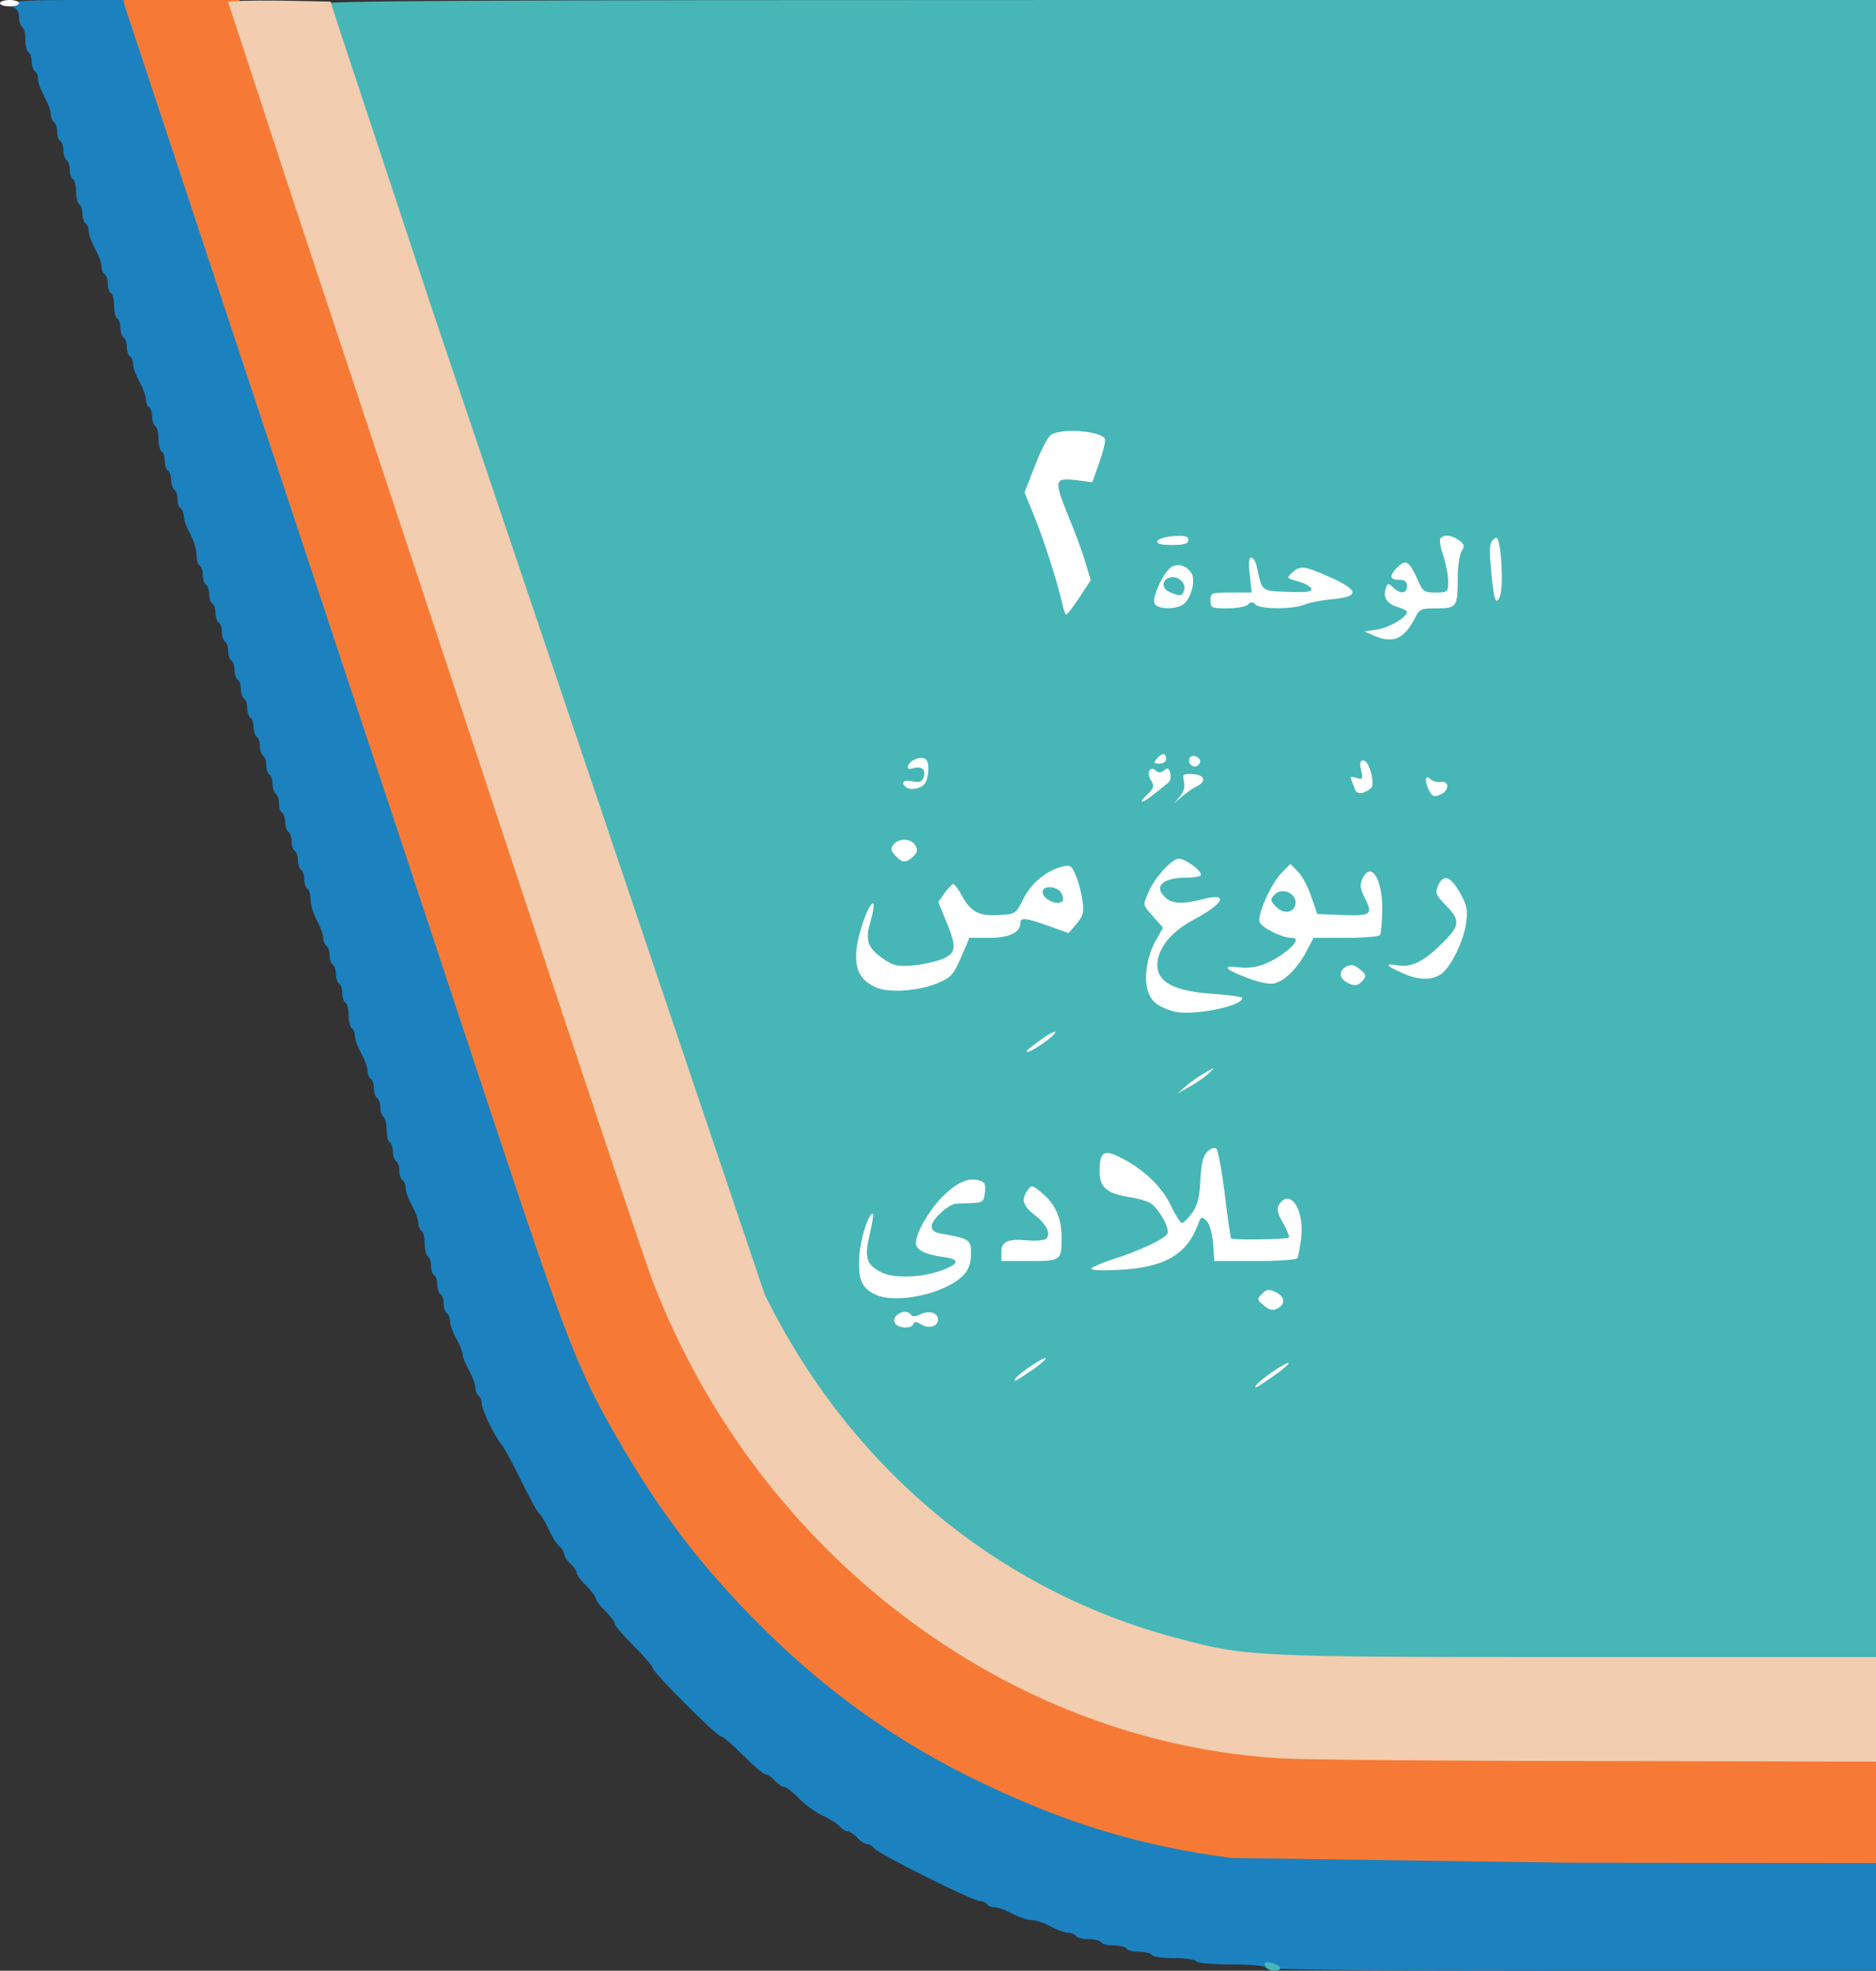
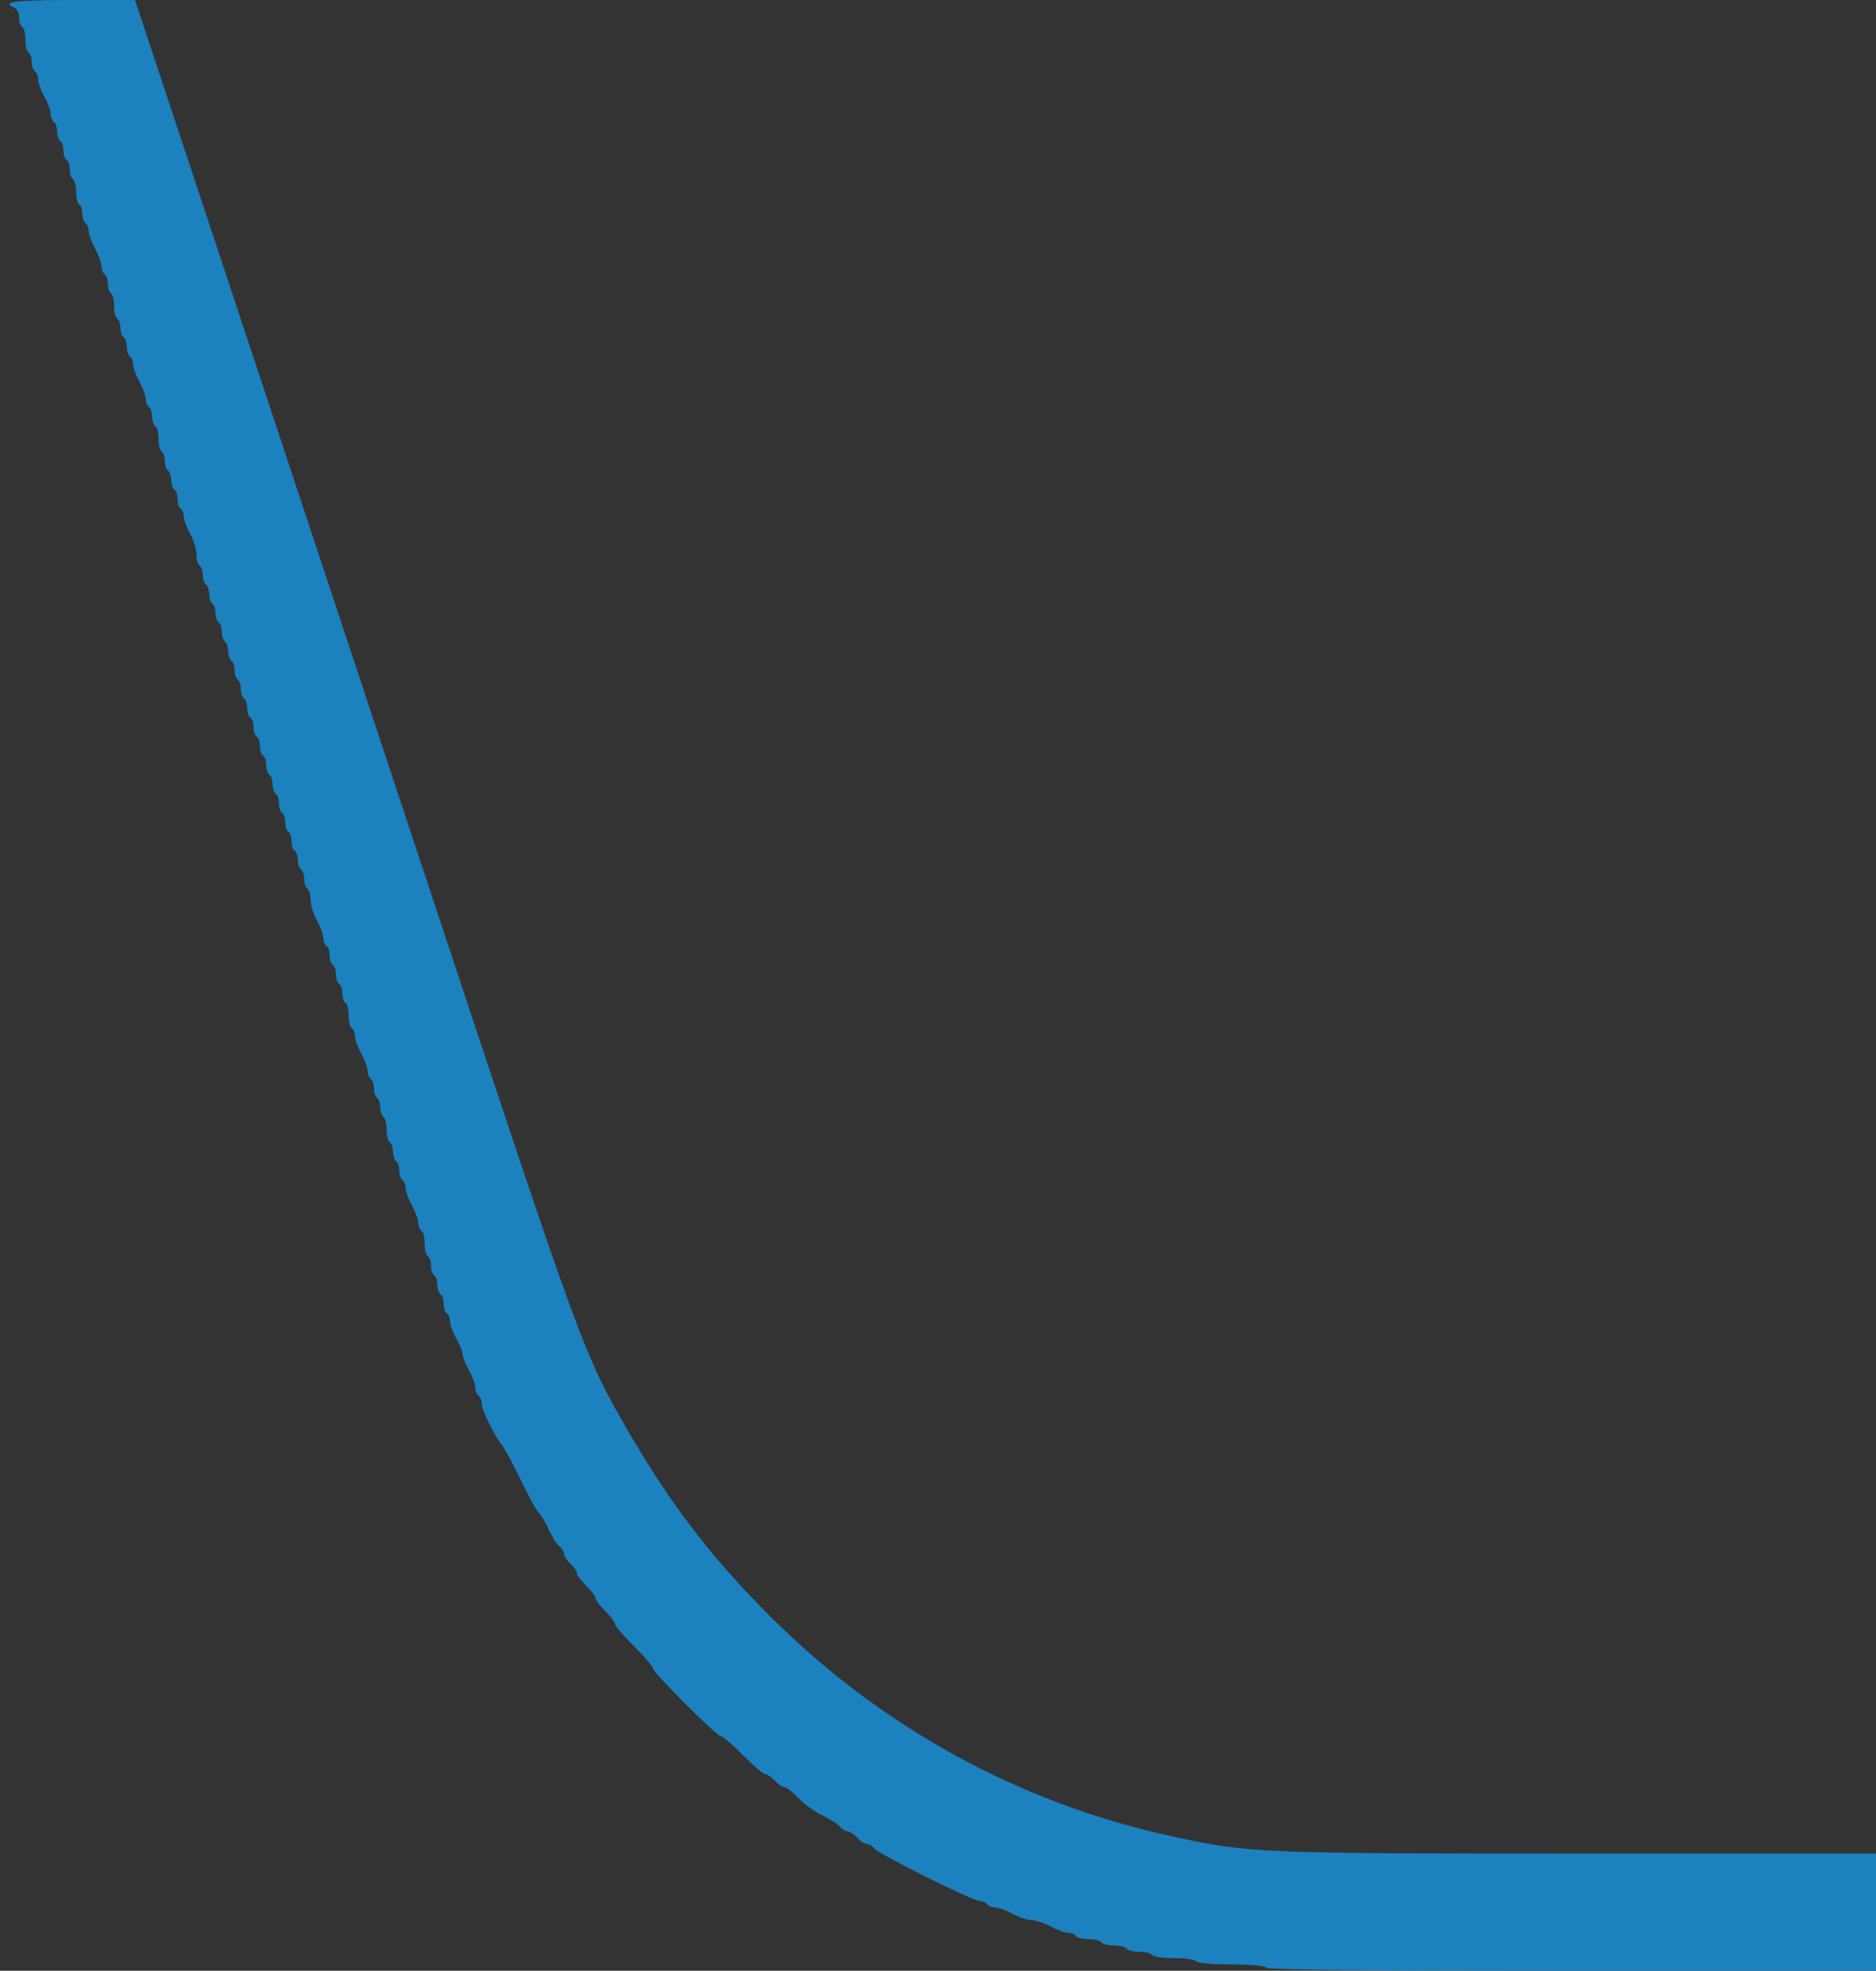
<svg xmlns="http://www.w3.org/2000/svg" width="592" height="622" viewBox="0 0 5920 6220" cursor="move">
  <rect x="0" y="0" width="5920" height="6220" fill="#333333" stroke="none" />
  <path d="M3995 6210c-3-6-52-10-110-10s-107-4-110-10c-3-5-35-10-70-10s-67-4-70-10c-3-5-21-10-40-10s-37-4-40-10c-3-5-21-10-40-10s-37-4-40-10c-3-5-21-10-40-10s-37-4-40-10c-3-5-15-10-25-10-11 0-35-9-55-20s-47-20-60-20-40-9-60-20-44-20-55-20c-10 0-22-4-25-10-3-5-14-10-23-10-22 0-317-147-333-166-6-8-17-14-24-14-6 0-20-9-30-20s-24-20-30-20c-7 0-18-7-25-15-7-9-32-24-54-35-23-10-57-35-75-54-19-20-40-36-46-36-7 0-20-9-30-20s-23-20-29-20c-7 0-38-27-71-60s-64-60-70-60c-13 0-215-202-215-215 0-6-27-37-60-70s-60-64-60-70-13-24-30-40c-16-16-30-34-30-40s-14-24-30-40-30-34-30-40c0-7-9-20-20-30s-20-24-20-30c0-7-7-18-15-25-9-7-25-33-35-56-11-24-24-45-29-48s-31-50-57-104c-26-53-54-105-62-114-22-26-62-109-62-129 0-10-5-21-10-24s-10-15-10-25c0-11-9-35-20-55s-20-42-20-50-9-30-20-50-20-44-20-55c0-10-4-22-10-25-5-3-10-17-10-30s-4-27-10-30c-5-3-10-17-10-30s-4-27-10-30c-5-3-10-17-10-30s-4-27-10-30c-5-3-10-21-10-40s-4-37-10-40c-5-3-10-15-10-25 0-11-9-35-20-55s-20-44-20-55c0-10-4-22-10-25-5-3-10-17-10-30s-4-27-10-30c-5-3-10-17-10-30s-5-27-10-30c-6-3-10-21-10-40s-5-37-10-40-10-17-10-30-5-27-10-30c-6-3-10-17-10-30s-5-27-10-30c-6-3-10-15-10-25 0-11-9-35-20-55s-20-44-20-55c0-10-4-22-10-25-5-3-10-21-10-40s-4-37-10-40c-5-3-10-17-10-30s-4-27-10-30c-5-3-10-17-10-30s-4-27-10-30c-5-3-10-17-10-30s-4-27-10-30c-5-3-10-15-10-25 0-11-9-35-20-55s-20-49-20-65-4-32-10-35c-5-3-10-17-10-30s-4-27-10-30c-5-3-10-17-10-30s-5-27-10-30c-6-3-10-17-10-30s-5-27-10-30c-6-3-10-17-10-30s-5-27-10-30c-6-3-10-17-10-30s-4-27-10-30c-5-3-10-17-10-30s-4-27-10-30c-5-3-10-17-10-30s-4-27-10-30c-5-3-10-17-10-30s-4-27-10-30c-5-3-10-17-10-30s-4-27-10-30c-5-3-10-17-10-30s-4-27-10-30c-5-3-10-17-10-30s-4-27-10-30c-5-3-10-17-10-30s-4-27-10-30c-5-3-10-17-10-30s-4-27-10-30c-5-3-10-17-10-30s-4-27-10-30c-5-3-10-17-10-30s-4-27-10-30c-5-3-10-17-10-30s-5-27-10-30c-6-3-10-17-10-30s-5-27-10-30c-6-3-10-19-10-35s-9-45-20-65-20-44-20-55c0-10-5-22-10-25-6-3-10-17-10-30s-4-27-10-30c-5-3-10-17-10-30s-5-27-10-30c-6-3-10-17-10-30s-4-27-10-30c-5-3-10-21-10-40s-4-37-10-40c-5-3-10-17-10-30s-4-27-10-30c-5-3-10-15-10-25 0-11-9-35-20-55s-20-44-20-55c0-10-4-22-10-25-5-3-10-17-10-30s-4-27-10-30c-5-3-10-17-10-30s-5-27-10-30c-6-3-10-21-10-40s-5-37-10-40c-6-3-10-17-10-30s-5-27-10-30c-6-3-10-15-10-25 0-11-9-35-20-55s-20-44-20-55c0-10-4-22-10-25-5-3-10-17-10-30s-4-27-10-30c-5-3-10-21-10-40s-5-37-10-40c-6-3-10-17-10-30s-4-27-10-30c-5-3-10-17-10-30s-4-27-10-30c-5-3-10-17-10-30s-4-27-10-30c-5-3-10-15-10-25 0-11-9-35-20-55s-20-44-20-55c0-10-4-22-10-25-5-3-10-17-10-30s-5-27-10-30c-6-3-10-21-10-40s-4-37-10-40c-5-3-10-17-10-31s-7-27-15-30C0 6 50 0 228 0h198l296 893 673 2032c437 1319 449 1352 581 1581 137 238 270 412 458 599 351 349 783 585 1261 690 247 54 275 55 1287 55h938v185 185h-959c-629 0-962-3-966-10z" fill="#1c81bf" />
-   <path d="M3885 5864c-285-38-513-107-780-234-262-124-490-285-701-495-188-187-321-361-458-599-122-212-157-301-399-1031L395 23l-6-23h183 183l207 622 648 1958 482 1440c278 717 879 1259 1594 1439 257 65 237 63 1282 68l952 5v174 174l-967-1-1068-15z" fill="#f67a35" />
-   <path d="M3995 6209c-4-6-5-12-3-14 7-7 48 7 48 16 0 13-37 11-45-2zm-103-965c-642-93-1209-517-1509-1129-66-136-34-42-1043-3090L1010 13c0-11 454-13 2455-13h2455v2630 2630l-967-1-1061-15zm16-1301c-10-2-26-2-35 0-10 3-2 5 17 5s27-2 18-5zm-78-178l-7-50-2 46c0 25 2 49 6 52 10 11 11 5 3-48zm-250-36c-14-11-38-27-53-35-27-14-29-14-25 3 3 18 61 53 88 53 10 0 7-7-10-21zm-700-639c20-6 13-8-28-9-29-1-62-6-73-11-10-6-19-8-19-5 0 8 62 34 80 34 8-1 26-5 40-9zm229-169c-31-3-63-12-72-19-13-11-15-10-10 7 5 19 12 21 72 20l66-2-56-6zm1121 2c-52-2-98-7-102-11-5-5-25-6-45-4-75 9-1 21 122 19 115-1 116-1 25-4zm-865-33c4-6-6-10-22-10-22 0-25 2-13 10 19 12 27 12 35 0zm31-1064c3-8-17-72-45-143s-51-142-52-159l-1-29-10 31c-8 26-4 46 25 125 20 52 41 115 47 142 12 47 26 60 36 33zm25-355c4-3 11-20 17-38 10-31 10-32-29-38-50-9-81 10-95 57l-11 34 56-4c31-2 59-7 62-11z" fill="#47b6b6" />
-   <path d="M4050 5550c-866-47-1656-643-1988-1500-23-58-240-706-482-1440L929 645 720 7c0-4 73-6 162-5l161 3 34 105 293 885 1043 3090c267 544 733 934 1297 1084 225 60 234 61 1268 61h942v165 165l-867-2c-478 0-929-4-1003-8z" fill="#f2cdaf" />
  <g fill="#fff">
-     <path d="M3964 4372c10-16 96-75 102-70 2 3-15 18-39 35-58 41-72 49-63 35zm-760-21c10-16 96-73 96-64 0 4-17 19-37 33-61 41-66 44-59 31zm-381-177c-9-25 38-47 52-24 4 6 15 5 30-2 28-13 55-5 55 17s-29 30-53 15c-15-9-22-10-25-1-6 17-52 13-59-5zm1165-54c-22-18-22-20-6-36 14-15 22-16 43-6 30 14 33 37 6 52-15 7-25 5-43-10zm-1225-34c-45-21-56-48-51-125 4-56 32-140 43-129 2 2-3 31-11 66-17 72-10 93 36 117 38 20 123 18 184-3 65-22 68-38 11-45-57-8-85-23-85-44 0-30 40-101 81-143 45-46 82-64 117-55 19 5 23 11 20 38-3 29-6 32-38 34l-52 2c-25 1-78 50-78 71 0 14 10 21 38 25 81 14 87 18 86 64 0 28-8 49-23 65-55 58-210 93-278 62zm682-84c6-5 35-17 65-27 86-27 168-66 174-82 7-16-23-72-50-93-8-7-38-17-66-21-76-12-98-31-98-82 0-63 13-71 69-42 71 36 127 90 156 150 14 30 30 55 35 55s19-15 32-32c17-25 24-50 26-105 3-55 9-76 23-89 12-11 23-14 28-8 5 5 17 70 26 144s18 136 20 139c6 5 176 3 182-3 3-2-5-23-18-46-18-31-21-45-13-58 35-54 81 16 70 106-4 30-9 59-12 63-3 5-63 9-133 9h-129l-4-56c-3-32-11-62-21-71-15-15-17-14-27 13-36 95-107 135-250 142-63 3-92 1-85-6zm-285-51c0-33 21-42 85-36 22 2 46 0 54-4 20-13 5-47-35-77-36-28-42-49-21-78 12-17 15-16 46 10 41 34 61 79 61 138 0 75-1 76-101 76h-89v-29zm582-523c15-13 42-32 60-42 33-19 33-19 13 1-11 11-38 30-60 42l-40 23 27-24zm-502-111c0-2 20-18 45-36s45-28 45-23-18 21-40 36c-37 25-50 30-50 23zm459-126c-50-16-68-32-78-68-12-43 0-112 30-161l19-34-30-34c-35-40-34-35-16-78 18-44 74-106 96-106 19 0 70 36 70 51 0 5-21 9-46 9-76 0-105 28-66 63 22 20 55 21 117 5 84-22 69 13-27 64-65 35-104 78-114 125-13 68 41 101 176 110 50 3 90 9 90 13 0 27-166 59-221 41zm-936-75c-49-23-67-57-60-121 5-53 42-153 53-143 3 4-1 28-9 56-18 60-9 85 43 120 29 20 44 23 90 19 30-2 72-12 93-20 45-19 47-37 12-121l-24-59 20-29c11-15 24-28 27-28 4 0 16 16 27 36 28 52 54 66 117 62 53-3 53-3 78-52 25-50 73-89 123-101 24-6 29-3 42 29 9 20 18 56 21 79 5 37 2 48-19 73l-25 29-64-23c-73-26-88-27-88-9 0 30-35 47-99 47h-62l-26 61c-23 54-32 64-72 81-60 26-156 33-198 14zm590-272c3-4 2-15-4-25-12-23-59-26-59-4 0 23 47 45 63 29zm587 244c-75-28-87-42-31-35 50 6 95-9 148-49 35-27 42-44 18-44-29 0-94-32-100-50-8-24 37-123 70-156l27-27 24 24c13 13 32 49 42 79l19 55 81 3c91 3 96-1 66-60-12-24-13-36-5-54 27-59 64 0 63 97-1 39-4 74-7 80-4 5-52 9-108 9h-102l-23 44c-29 54-69 93-102 100-14 3-49-4-80-16zm148-235c5-33-42-54-65-30-15 15-15 18 2 37 24 27 59 22 63-7zm160 246c-23-13-23-36 1-49 15-7 25-5 42 9 20 16 21 21 10 35-15 18-29 20-53 5zm175-29c-52-23-55-31-10-23 41 6 78-11 134-66 60-58 63-75 17-122-34-35-36-41-26-64 17-37 38-31 68 21 22 38 26 53 21 94-7 58-48 142-79 164-30 21-74 20-125-4zm-1598-370c-15-16-15-22-5-35 17-21 57-19 69 4 8 14 6 22-8 35-23 21-34 20-56-4zm793-190c24-23 26-29 13-49-14-22-2-44 15-30 11 9 17 9 28 0s15-7 19 9c3 12 0 25-6 30-57 47-76 60-83 60-4 0 2-9 14-20zm106 3c12-15 16-30 12-47-5-22-3-24 26-23 39 2 47 22 16 38-13 6-34 21-48 33l-25 21 19-22zm788-14c-7-10-12-26-12-35 0-13 3-14 14-5 8 7 23 11 32 9 28-5 28 27 1 39-19 9-26 8-35-8zm-236-7c-3-9-9-23-12-31-5-10-1-11 16-6 20 6 22 5 15-24-5-23-3-31 7-31 19 0 39 77 24 88-24 19-44 20-50 4zm-1419-9c-15-15-5-22 22-17 21 4 30 2 35-11 9-25-3-37-30-31-18 5-22 3-18-8 7-18 39-30 54-21 13 8 13 51 0 76-10 18-50 26-63 12zm897-74c-3-6-2-15 2-19 12-12 38 5 30 19-9 14-23 14-32 0zm-104-14c7-8 16-15 21-15s9 7 9 15c0 9-9 15-21 15-18 0-19-2-9-15zm685-389l-30-13 41-6c38-6 94-39 94-56 0-4-15-11-32-16-33-10-45-32-34-61 5-14 8-14 22 0 22 22 44 20 44-4 0-15-7-20-25-20-30 0-32-13-5-40 26-26 37-19 62 36 18 41 21 44 58 44 39 0 40-1 40-35 0-19-7-55-15-80-9-25-13-50-10-55 9-14 37-12 60 6 16 12 18 18 7 34-6 11-12 49-12 84 0 92-3 96-66 96-50 0-55 2-69 31-35 67-69 81-130 55zm-981-93c-14-65-58-204-88-278l-33-81 33-84c17-46 40-90 50-97 31-23 161-13 171 13 2 7-6 40-18 74l-22 62-46-6c-75-9-76-3-31 110 23 54 48 123 56 152l16 53-36 55c-20 30-38 54-41 54s-7-12-11-27z" />
-     <path d="M3643 1904c-7-18 23-87 48-110 21-19 54-11 70 17 13 26-5 85-31 99-29 15-80 12-87-6zm93-39c9-21-15-47-40-43-30 4-33 36-4 47 32 14 38 13 44-4zm84 30c0-24 2-25 65-25h65l-6-55c-5-38-3-55 4-55s14 12 18 28c17 80 13 77 98 80 60 2 77 0 74-10-3-7-21-18-42-23-36-10-37-11-18-28 26-23 36-22 120 15 91 41 93 61 7 69-33 3-73 11-88 17-37 16-140 15-155 0-9-9-15-9-24 0-7 7-36 12-65 12-50 0-53-1-53-25zm897-8c-3-8-9-50-12-94-6-63-4-81 8-91s15-5 21 34c8 65 7 136-3 152-7 11-9 11-14-1zm-1065-179c3-7 25-14 51-16 37-2 47 0 47 12s-12 16-51 16c-36 0-49-4-47-12zM0 10C0 5 14 0 30 0c17 0 30 5 30 10 0 6-13 10-30 10-16 0-30-4-30-10z" />
-   </g>
+     </g>
</svg>